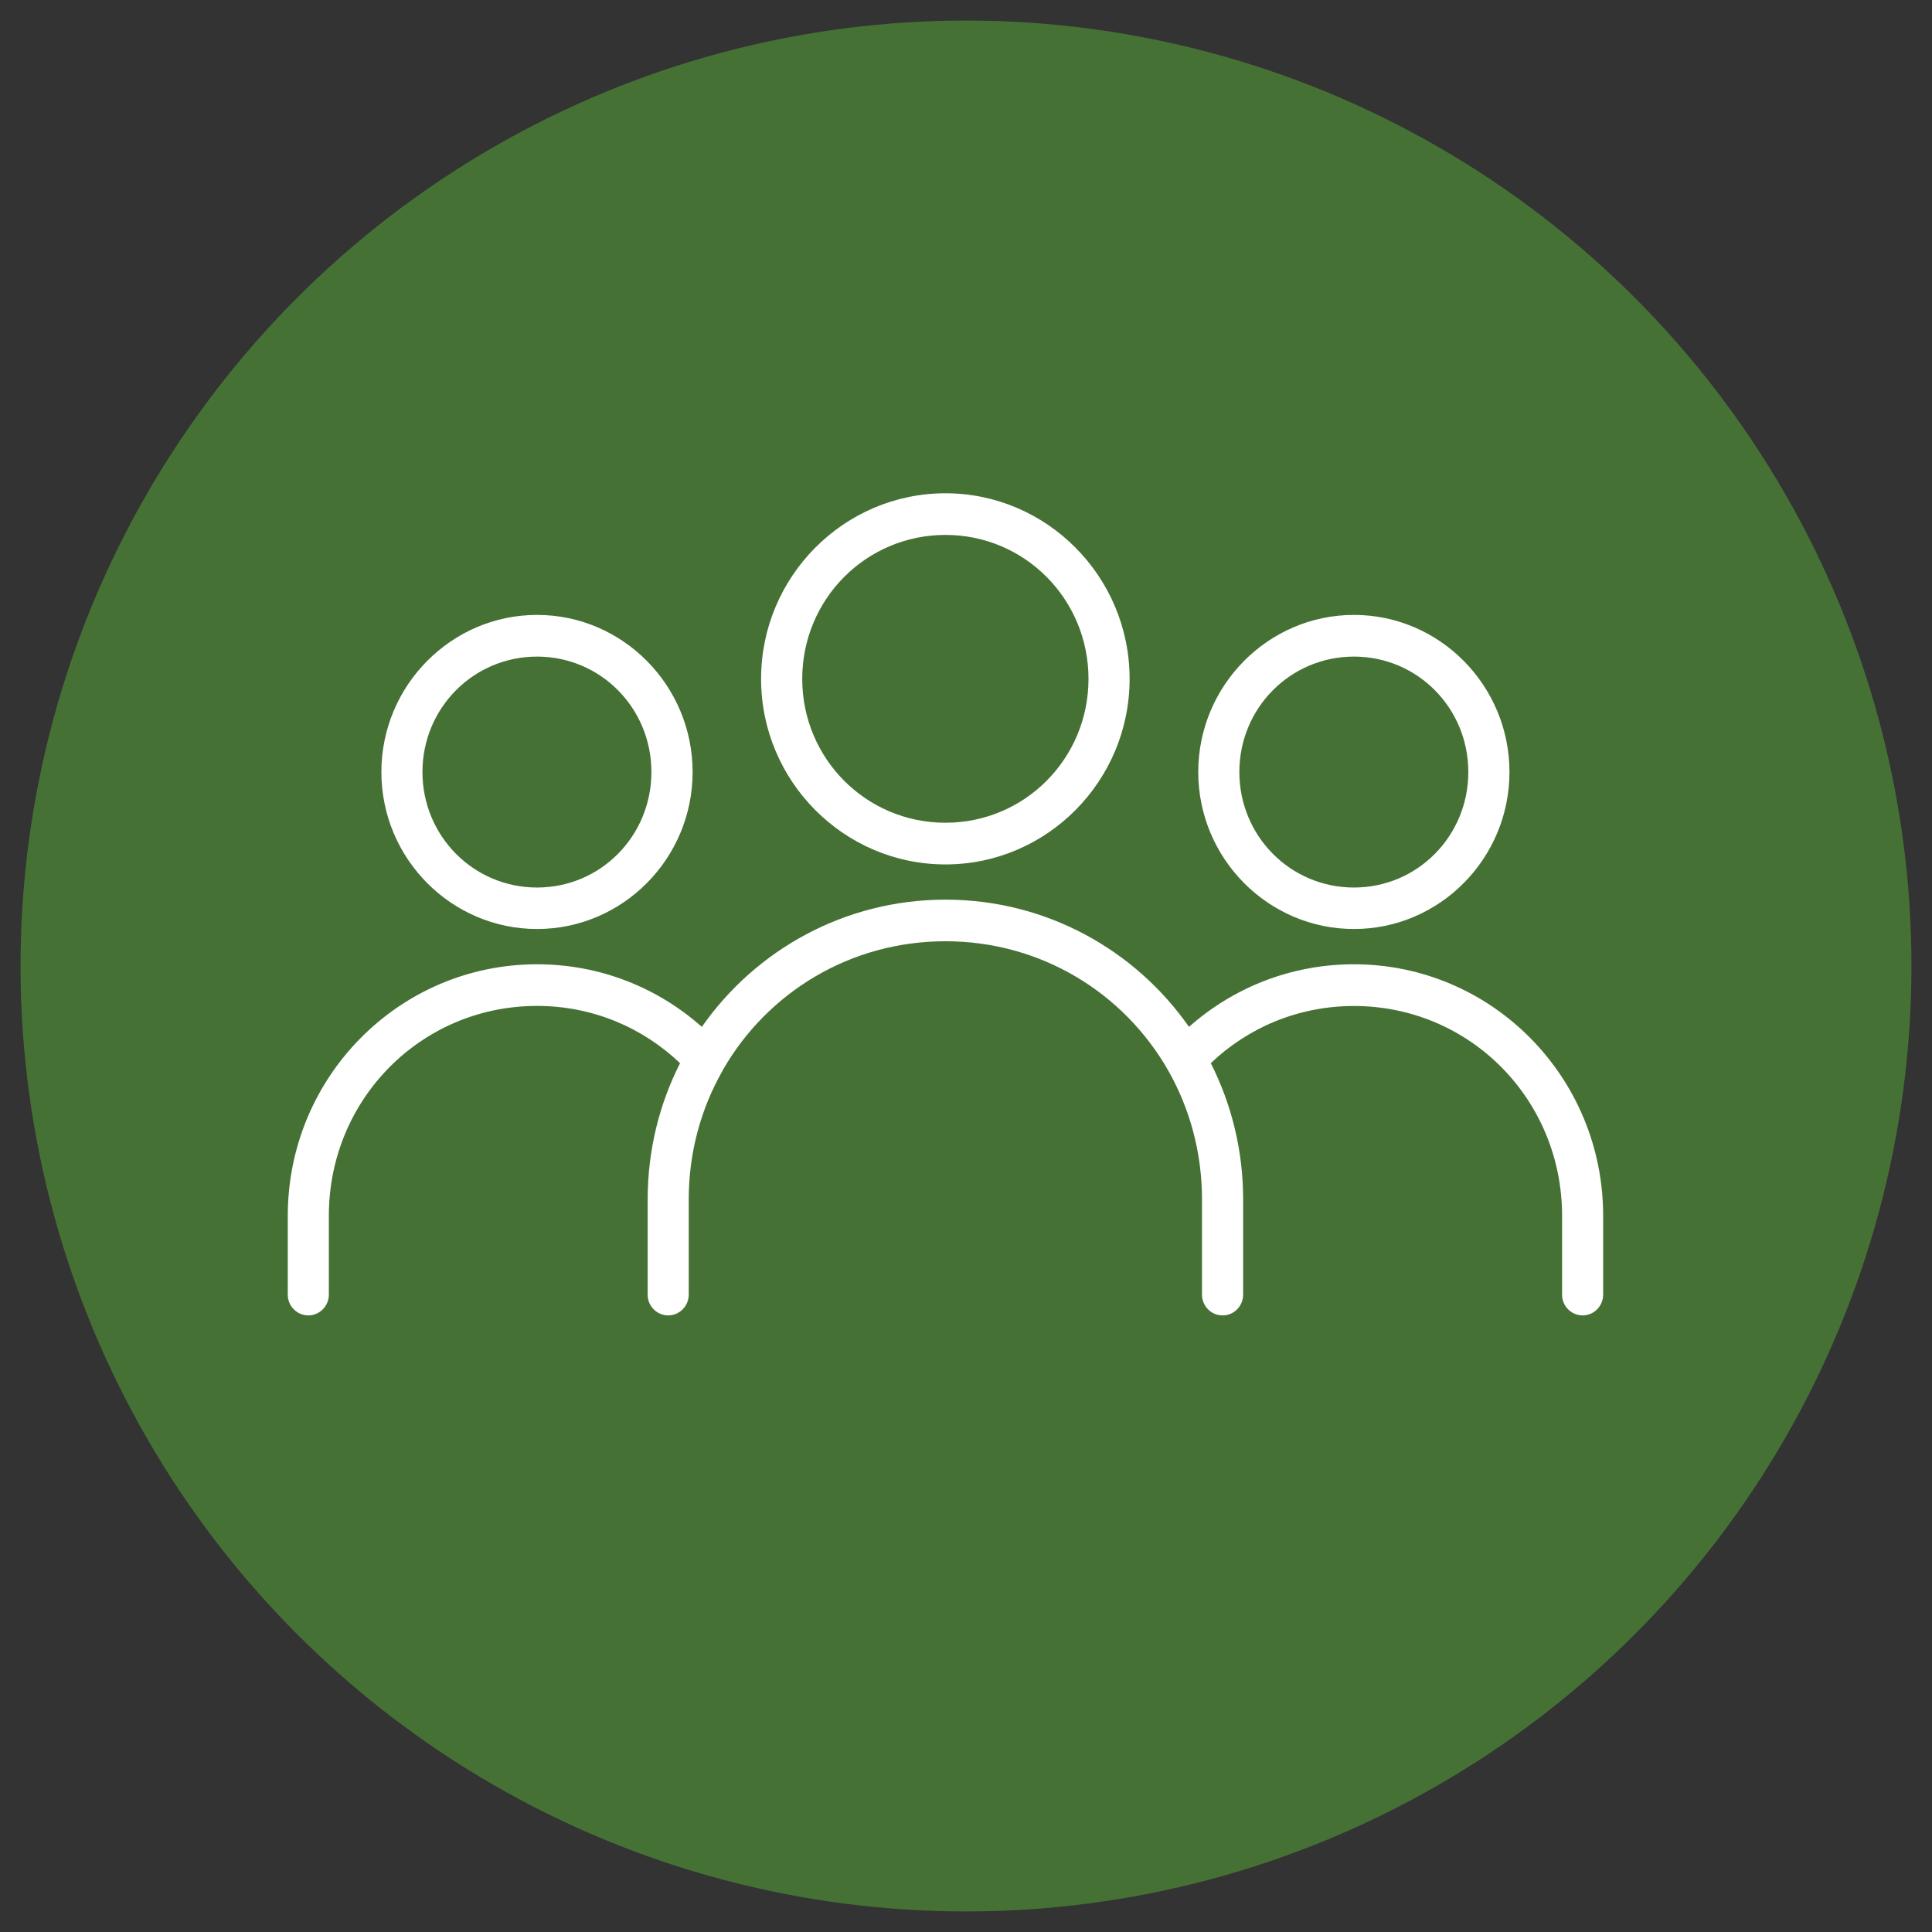
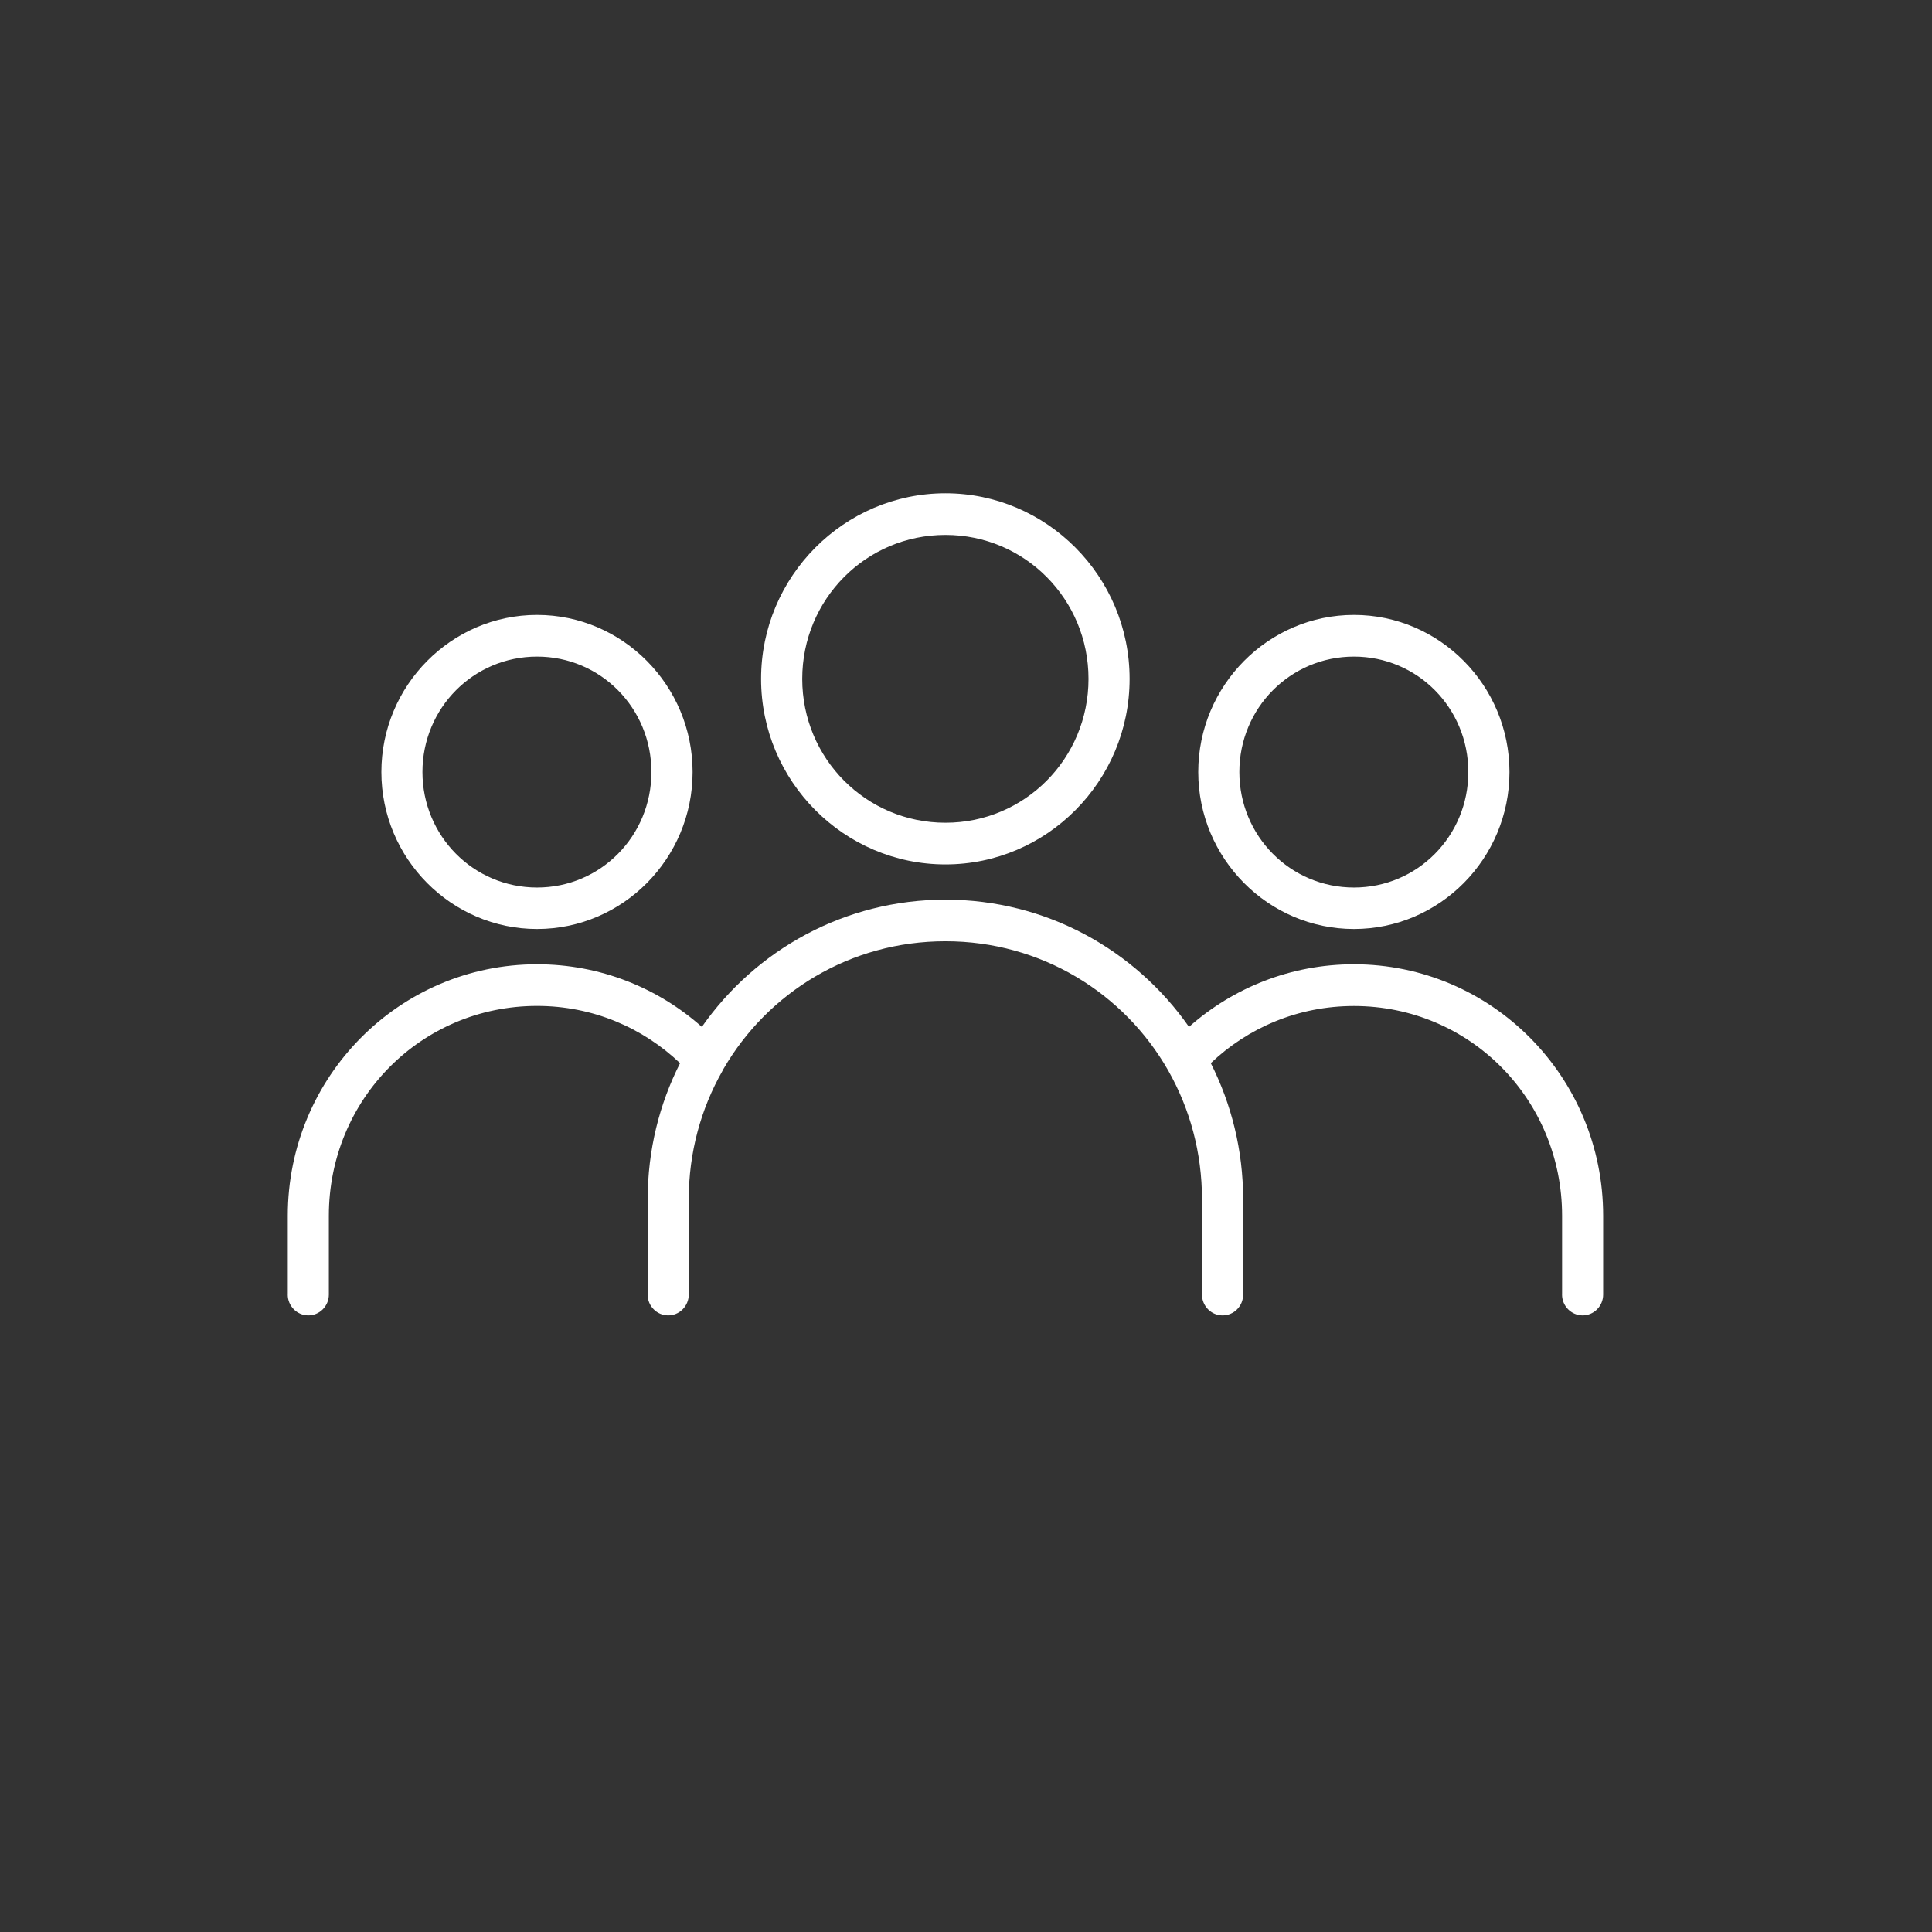
<svg xmlns="http://www.w3.org/2000/svg" width="47" height="47" viewBox="0 0 47 47" fill="none">
  <rect x="0" y="0" width="47" height="47" fill="#333333" stroke="none" />
-   <circle cx="23.5" cy="23.5" r="22.5" fill="#467135" stroke="#467135" />
  <path d="M23 12C20.532 12 18.515 14.026 18.515 16.515C18.515 19.004 20.531 21.029 23 21.029C25.467 21.029 27.48 19.004 27.48 16.515C27.48 14.026 25.467 12 23 12ZM23 13.013C24.931 13.013 26.48 14.578 26.48 16.515C26.48 18.451 24.931 20.015 23 20.015C21.069 20.015 19.516 18.452 19.516 16.515C19.516 14.578 21.069 13.013 23 13.013ZM13.065 14.959C10.981 14.959 9.278 16.676 9.278 18.781C9.278 20.886 10.981 22.6 13.065 22.6C15.149 22.6 16.849 20.887 16.849 18.781C16.849 16.676 15.15 14.959 13.065 14.959ZM32.938 14.959C30.854 14.959 29.15 16.676 29.15 18.781C29.15 20.886 30.854 22.6 32.938 22.6C35.021 22.6 36.721 20.887 36.721 18.781C36.721 16.676 35.023 14.959 32.938 14.959ZM13.065 15.973C14.611 15.973 15.847 17.225 15.847 18.781C15.847 20.337 14.611 21.591 13.065 21.591C11.519 21.591 10.277 20.337 10.277 18.781C10.277 17.225 11.519 15.973 13.065 15.973ZM32.938 15.973C34.484 15.973 35.72 17.225 35.72 18.781C35.72 20.337 34.484 21.591 32.938 21.591C31.391 21.591 30.15 20.337 30.15 18.781C30.15 17.225 31.391 15.973 32.938 15.973ZM23.001 21.886C20.55 21.886 18.385 23.107 17.074 24.981C16.006 24.032 14.601 23.458 13.066 23.458C9.716 23.458 7.001 26.194 7.001 29.576V31.495H7C7.001 31.773 7.224 31.998 7.497 32C7.631 32.001 7.757 31.948 7.852 31.853C7.946 31.758 8 31.63 8 31.495V29.576C8 26.74 10.249 24.471 13.065 24.471C14.42 24.471 15.639 25.001 16.544 25.864C16.04 26.857 15.756 27.983 15.756 29.178V31.496H15.755C15.756 31.773 15.979 31.999 16.253 32C16.385 32.001 16.512 31.948 16.607 31.853C16.701 31.758 16.755 31.63 16.755 31.496V29.178C16.755 28.038 17.052 26.971 17.574 26.054V26.053C17.584 26.037 17.592 26.021 17.6 26.004C18.679 24.142 20.684 22.898 23 22.898C25.327 22.898 27.341 24.155 28.415 26.035V26.036C28.42 26.044 28.424 26.052 28.429 26.06C28.946 26.976 29.241 28.04 29.241 29.176V31.496C29.241 31.63 29.295 31.758 29.389 31.853C29.484 31.948 29.61 32.001 29.744 32C30.019 32 30.241 31.774 30.242 31.496V29.177C30.242 27.983 29.957 26.857 29.455 25.863C30.36 25.001 31.582 24.473 32.938 24.473C35.752 24.473 38.001 26.741 38.001 29.578V31.497L38 31.495C38.001 31.773 38.224 31.998 38.498 32C38.63 32.001 38.758 31.948 38.852 31.853C38.946 31.758 39 31.63 39 31.495V29.576C39 26.194 36.286 23.458 32.936 23.458C31.401 23.458 29.994 24.032 28.925 24.981C27.615 23.107 25.451 21.886 23 21.886L23.001 21.886Z" fill="white" />
</svg>